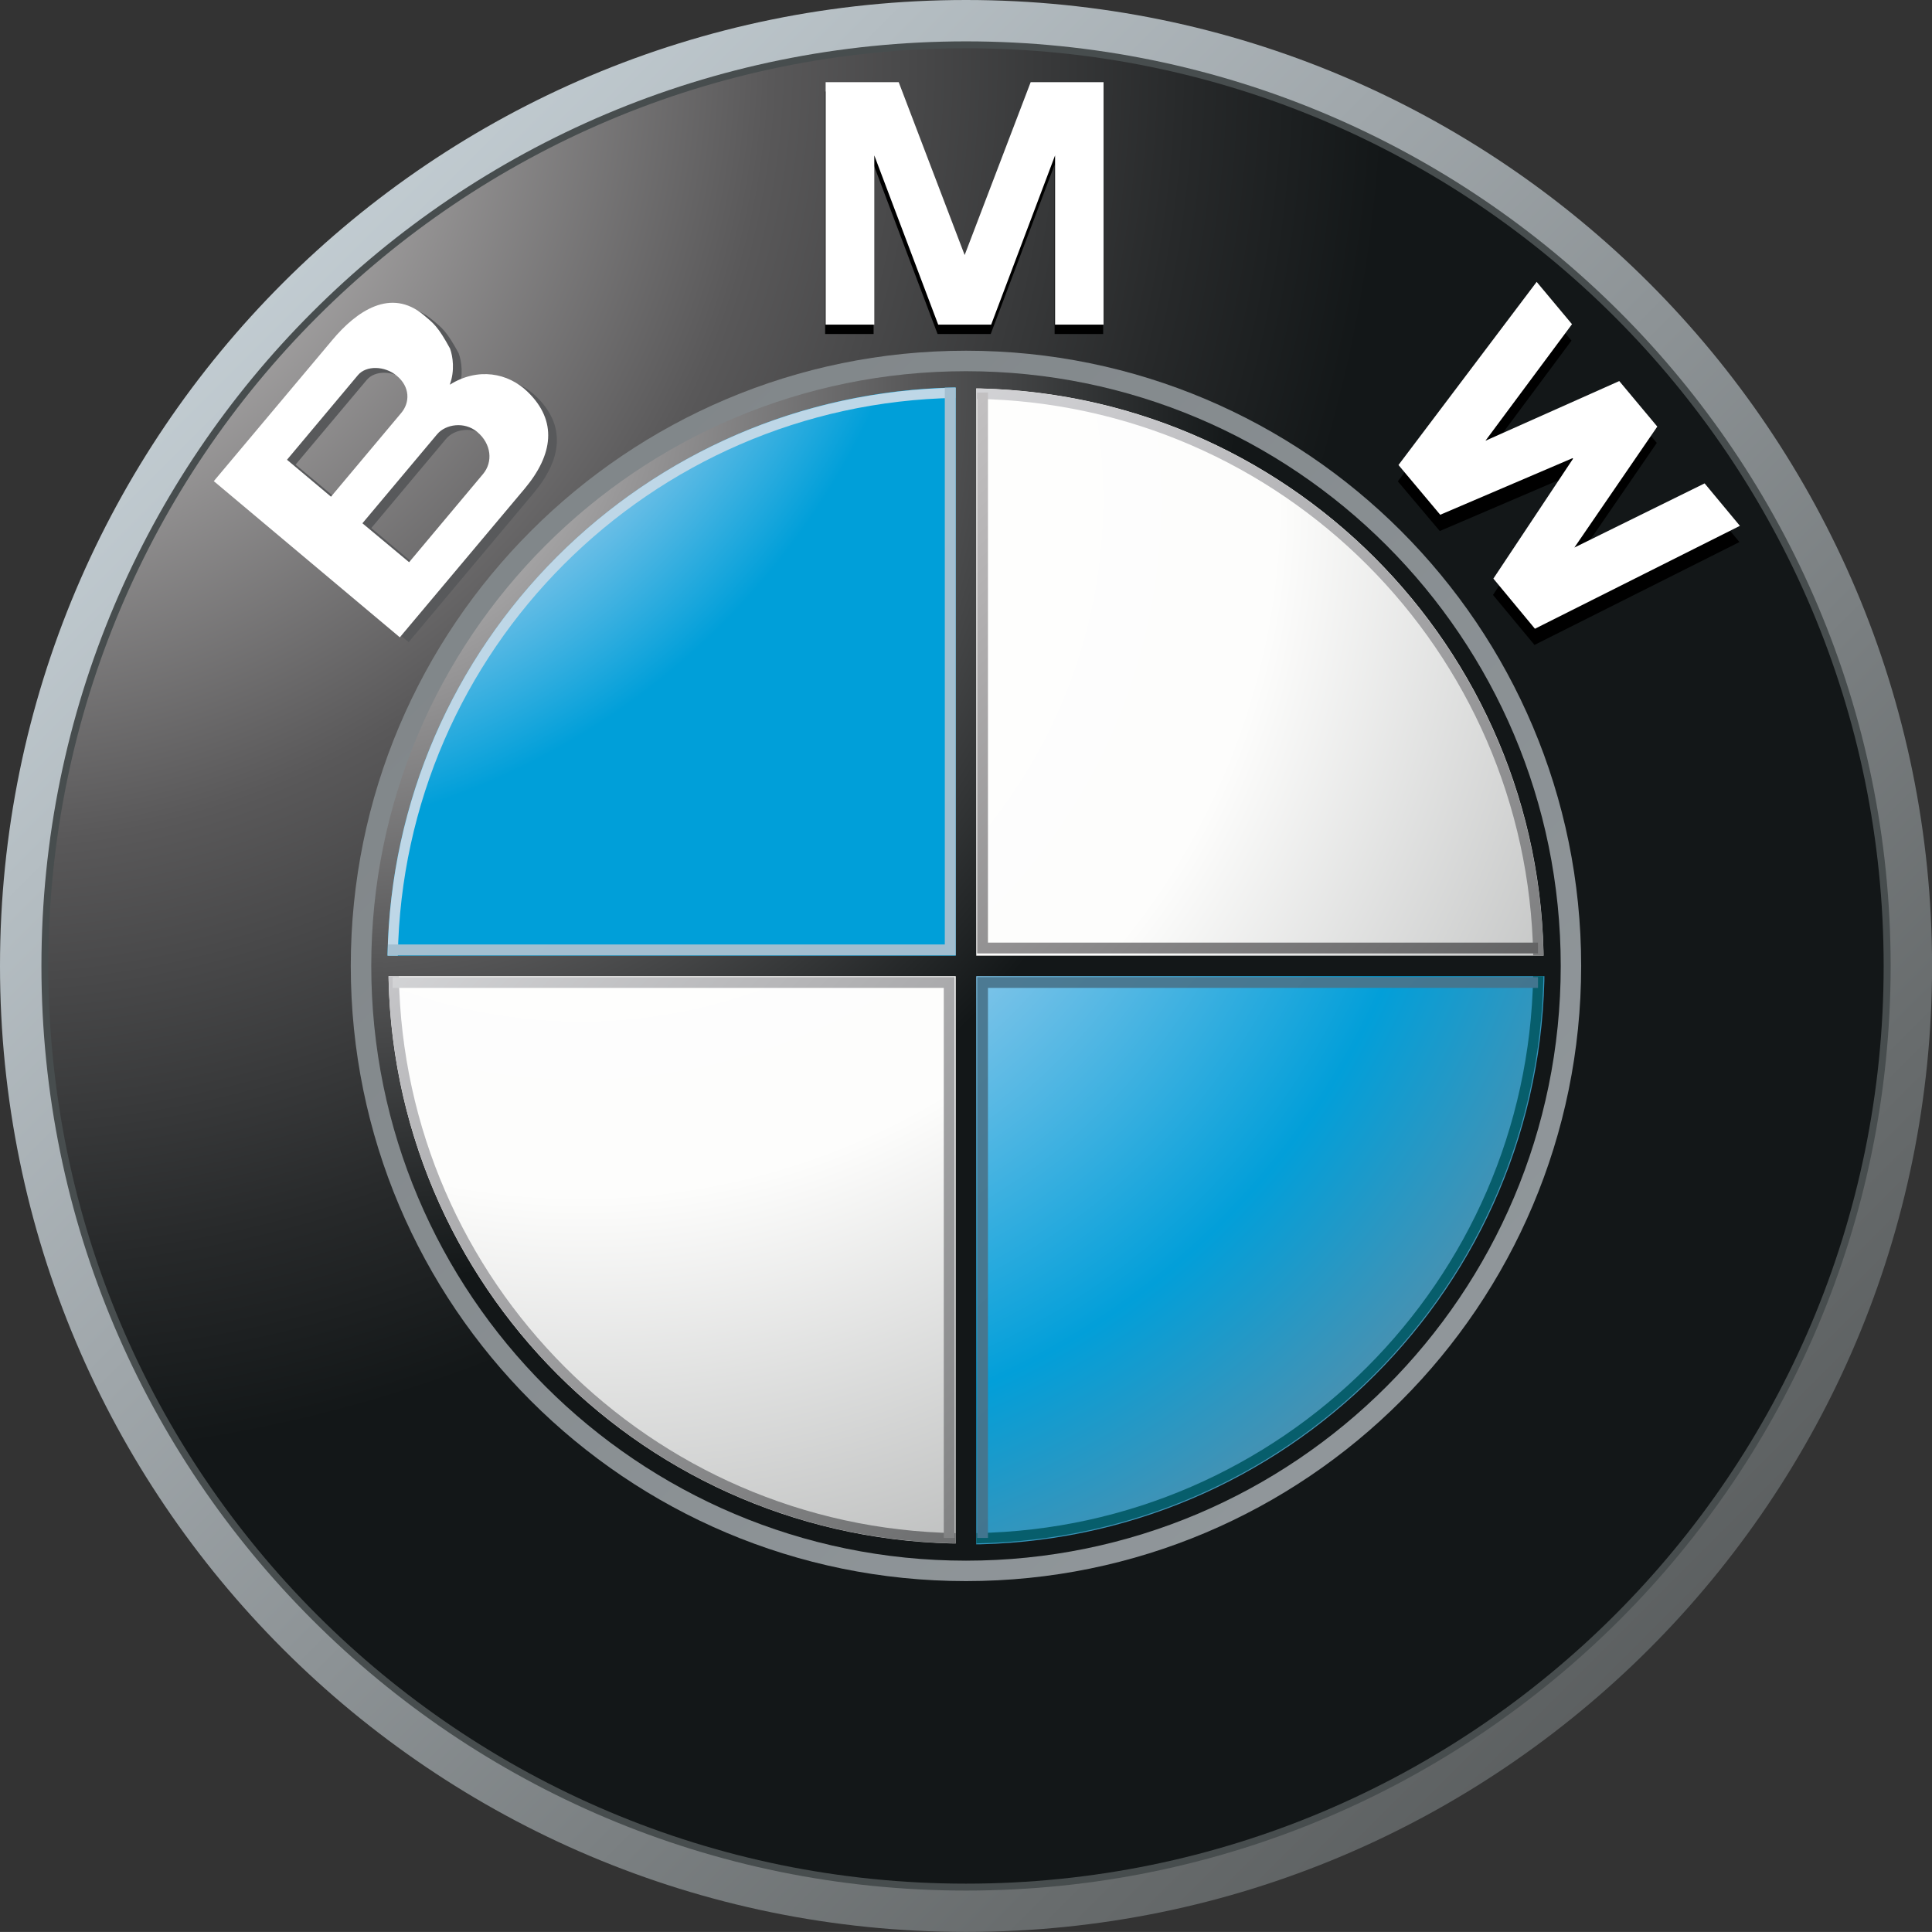
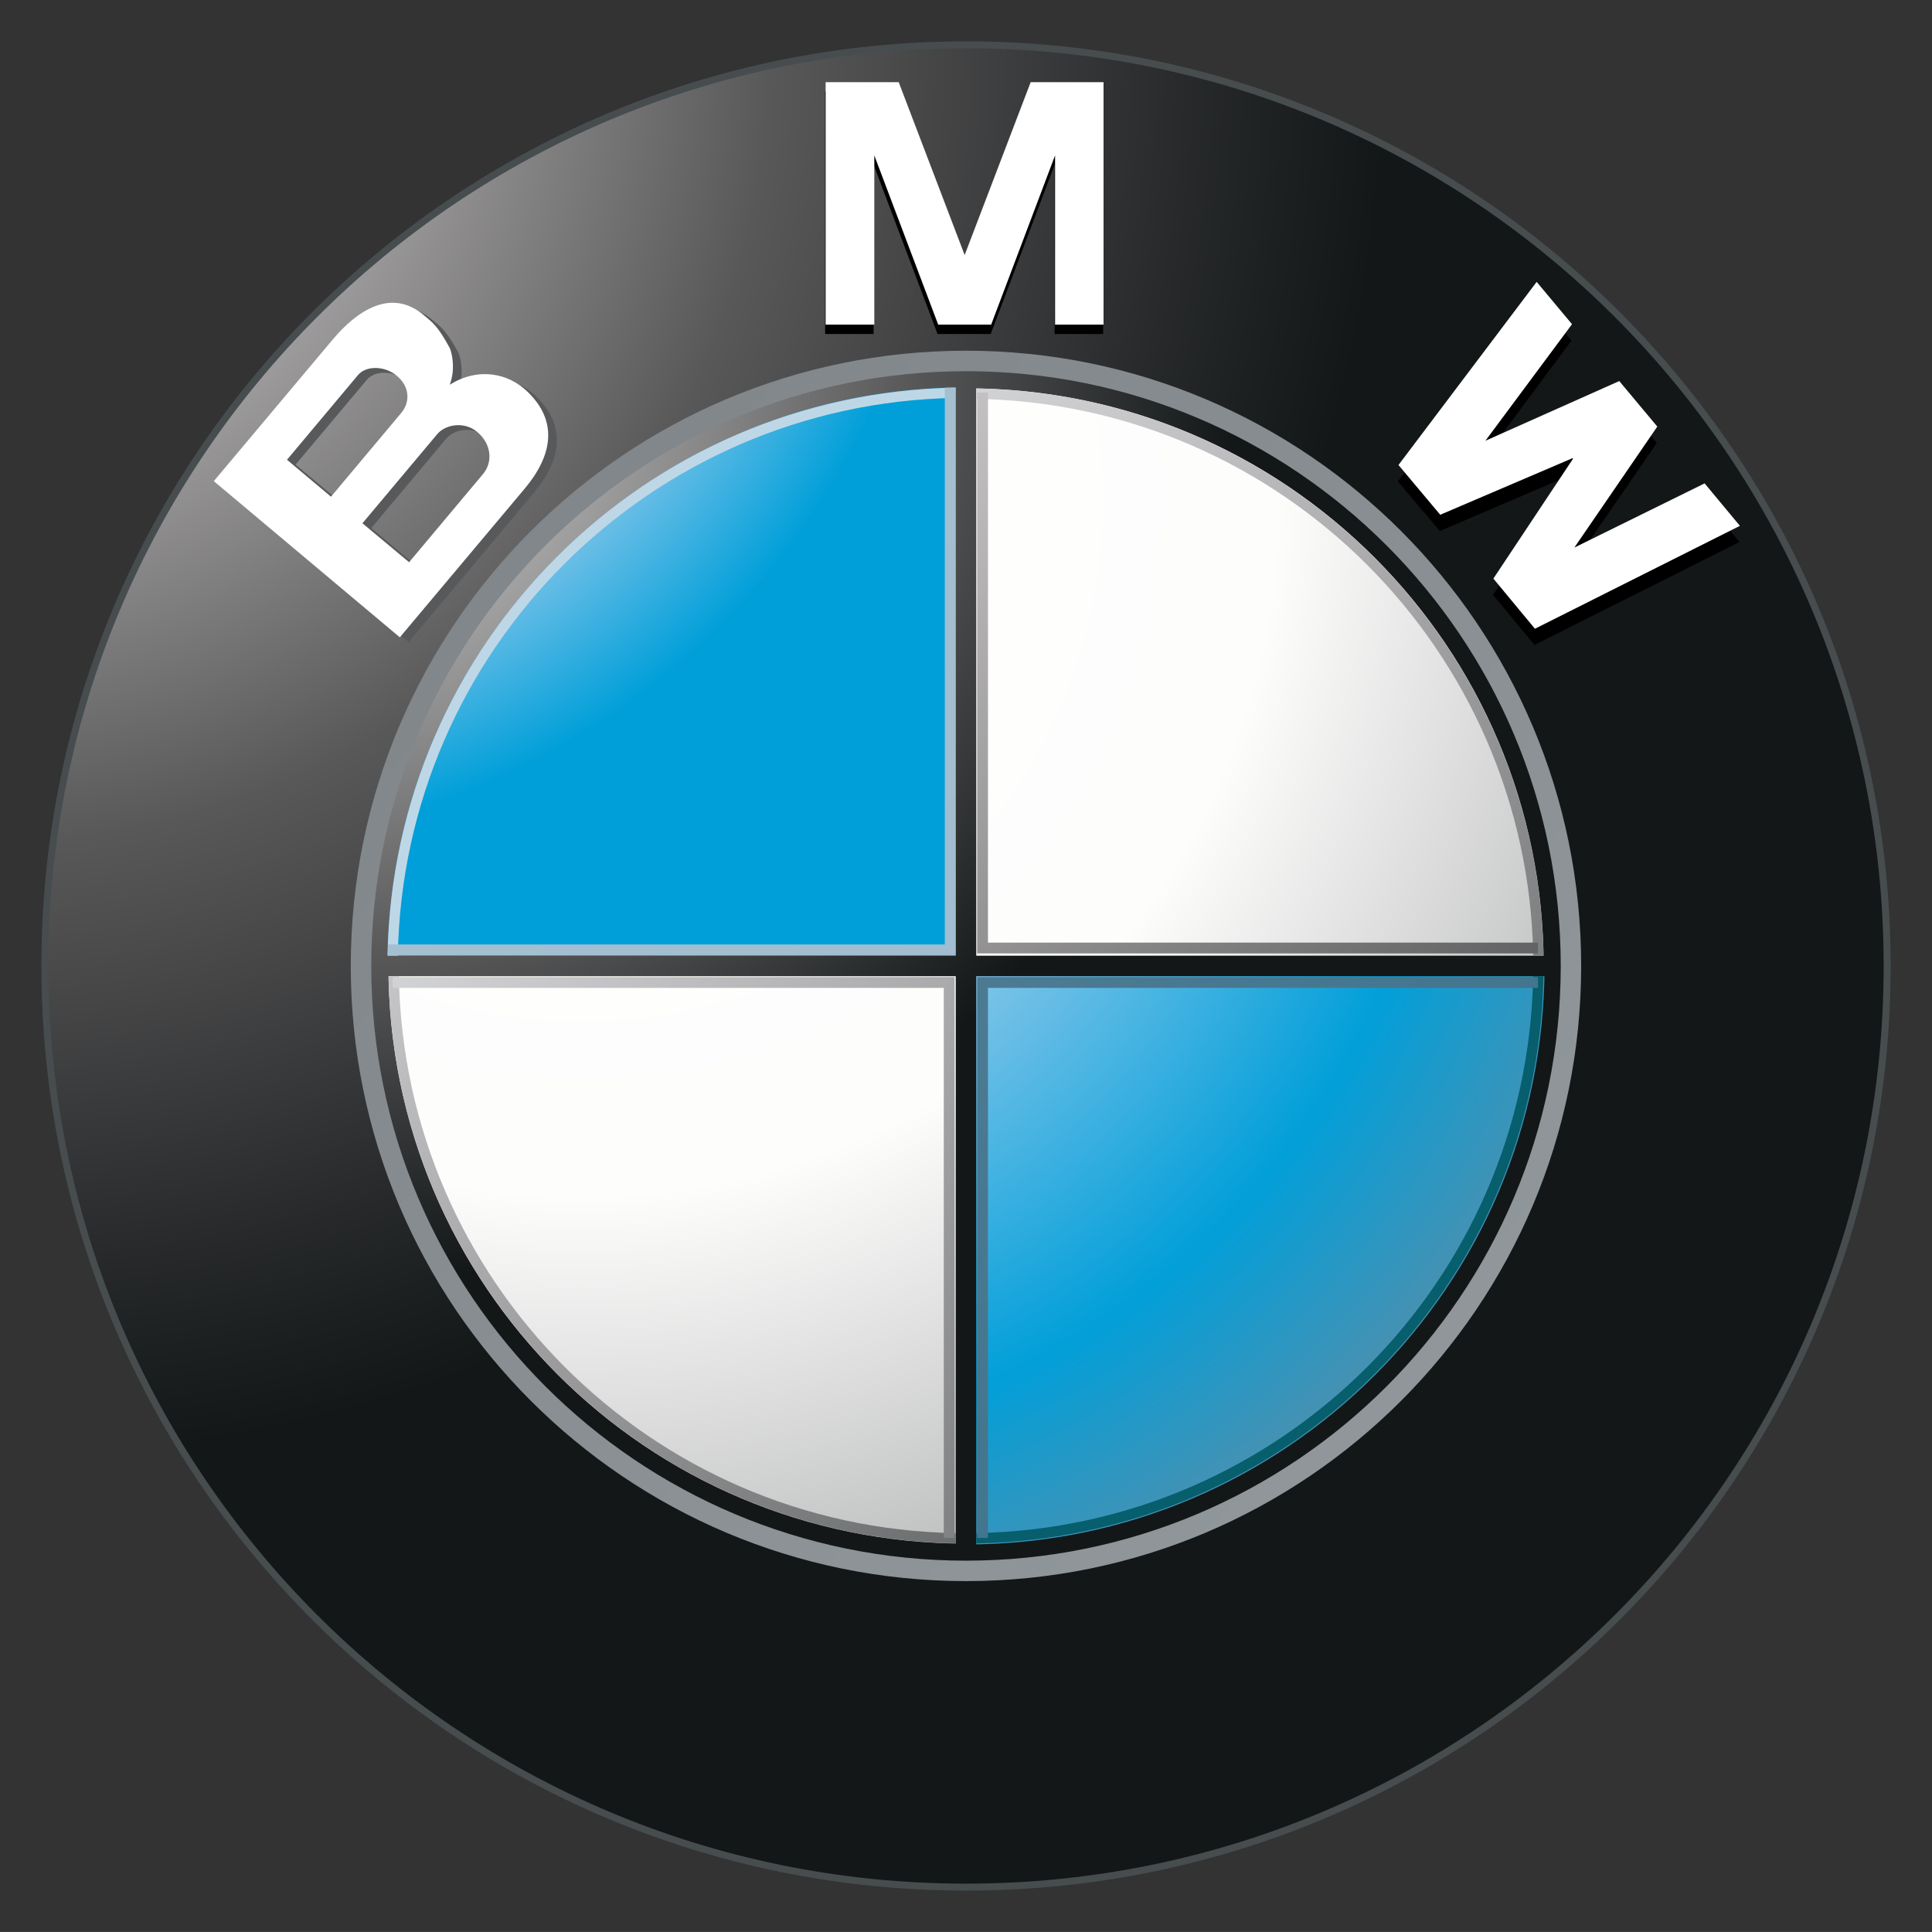
<svg xmlns="http://www.w3.org/2000/svg" xmlns:xlink="http://www.w3.org/1999/xlink" version="1.1" id="Vrstva_1" x="0px" y="0px" width="30.172px" height="30.171px" viewBox="0 0 30.172 30.171" enable-background="new 0 0 30.172 30.171" xml:space="preserve">
  <rect x="0" y="0" width="30.172" height="30.171" fill="#333333" stroke="none" />
  <g>
    <defs>
      <path id="SVGID_1_" d="M0.755,15.085c0-7.914,6.415-14.331,14.331-14.331s14.331,6.417,14.331,14.331    c0,7.917-6.415,14.332-14.331,14.332S0.755,23.002,0.755,15.085 M15.086,0C6.755,0,0,6.753,0,15.085    c0,8.331,6.755,15.086,15.086,15.086c8.332,0,15.087-6.755,15.087-15.086C30.173,6.753,23.418,0,15.086,0z" />
    </defs>
    <clipPath id="SVGID_2_">
      <use xlink:href="#SVGID_1_" overflow="visible" />
    </clipPath>
    <linearGradient id="SVGID_3_" gradientUnits="userSpaceOnUse" x1="0" y1="30.171" x2="1" y2="30.171" gradientTransform="matrix(32.048 32.048 32.048 -32.048 -968.737 965.072)">
      <stop offset="0" style="stop-color:#DDEBF2" />
      <stop offset="0.151" style="stop-color:#C9D4DA" />
      <stop offset="0.419" style="stop-color:#A0A7AB" />
      <stop offset="0.77" style="stop-color:#686C6D" />
      <stop offset="1" style="stop-color:#474A4B" />
    </linearGradient>
-     <polygon clip-path="url(#SVGID_2_)" fill="url(#SVGID_3_)" points="15.087,-15.086 45.259,15.085 15.087,45.258 -15.085,15.085     " />
  </g>
  <g>
    <defs>
      <rect id="SVGID_4_" width="30.172" height="30.171" />
    </defs>
    <clipPath id="SVGID_5_">
      <use xlink:href="#SVGID_4_" overflow="visible" />
    </clipPath>
    <path clip-path="url(#SVGID_5_)" fill="#474D4E" d="M29.526,15.085c0,7.975-6.466,14.44-14.439,14.44   c-7.975,0-14.44-6.465-14.44-14.44c0-7.976,6.465-14.439,14.44-14.439C23.061,0.646,29.526,7.109,29.526,15.085" />
  </g>
  <g>
    <defs>
      <path id="SVGID_6_" d="M0.755,15.085c0,7.917,6.415,14.332,14.331,14.332s14.331-6.415,14.331-14.332    c0-7.914-6.415-14.331-14.331-14.331S0.755,7.171,0.755,15.085" />
    </defs>
    <clipPath id="SVGID_7_">
      <use xlink:href="#SVGID_6_" overflow="visible" />
    </clipPath>
    <radialGradient id="SVGID_8_" cx="0" cy="30.171" r="1" gradientTransform="matrix(21.687 0 0 -21.687 -0.109 655.351)" gradientUnits="userSpaceOnUse">
      <stop offset="0" style="stop-color:#FFFFFF" />
      <stop offset="0.139" style="stop-color:#C6C4C4" />
      <stop offset="0.562" style="stop-color:#595859" />
      <stop offset="0.859" style="stop-color:#27292A" />
      <stop offset="1" style="stop-color:#131718" />
    </radialGradient>
    <rect x="0.755" y="0.754" clip-path="url(#SVGID_7_)" fill="url(#SVGID_8_)" width="28.662" height="28.663" />
  </g>
  <g>
    <defs>
      <path id="SVGID_9_" d="M5.478,15.085c0,5.306,4.301,9.607,9.608,9.607c5.307,0,9.607-4.302,9.607-9.607    c0-5.305-4.301-9.608-9.607-9.608C9.779,5.477,5.478,9.78,5.478,15.085" />
    </defs>
    <clipPath id="SVGID_10_">
      <use xlink:href="#SVGID_9_" overflow="visible" />
    </clipPath>
    <linearGradient id="SVGID_11_" gradientUnits="userSpaceOnUse" x1="0" y1="30.171" x2="1" y2="30.171" gradientTransform="matrix(-162.62 -162.62 -162.62 162.62 4989.137 -4823.65)">
      <stop offset="0" style="stop-color:#DDEBF2" />
      <stop offset="0.103" style="stop-color:#CBD6DC" />
      <stop offset="0.287" style="stop-color:#A5ACB1" />
      <stop offset="0.532" style="stop-color:#6F7476" />
      <stop offset="0.823" style="stop-color:#37393A" />
      <stop offset="1" style="stop-color:#131718" />
    </linearGradient>
    <polygon clip-path="url(#SVGID_10_)" fill="url(#SVGID_11_)" points="15.086,34.3 -4.129,15.084 15.086,-4.13 34.301,15.084  " />
  </g>
  <g>
    <defs>
      <rect id="SVGID_12_" width="30.172" height="30.171" />
    </defs>
    <clipPath id="SVGID_13_">
      <use xlink:href="#SVGID_12_" overflow="visible" />
    </clipPath>
    <polygon clip-path="url(#SVGID_13_)" points="15.472,5.216 16.47,2.572 16.47,5.216 17.228,5.216 17.228,1.429 16.087,1.429    15.052,4.142 15.061,4.142 14.026,1.429 12.886,1.429 12.886,5.216 13.643,5.216 13.643,2.572 14.642,5.216  " />
    <polygon clip-path="url(#SVGID_13_)" points="25.874,6.917 24.578,8.804 26.612,7.804 27.165,8.465 23.964,10.072 23.316,9.291    24.559,7.419 24.55,7.409 22.485,8.293 21.83,7.517 23.99,4.656 24.542,5.319 23.189,7.139 25.282,6.207  " />
    <path clip-path="url(#SVGID_13_)" fill="#58595B" d="M8.376,6.194C8.072,5.897,7.602,5.807,7.158,6.081   c0.085-0.218,0.05-0.441,0.005-0.565C6.972,5.168,6.907,5.124,6.75,4.994C6.242,4.568,5.705,4.93,5.323,5.386l-1.85,2.202   l2.909,2.44L8.33,7.705C8.776,7.175,8.844,6.648,8.376,6.194 M4.616,7.256L4.616,7.256l1.112-1.323   c0.128-0.154,0.42-0.148,0.605,0.009C6.54,6.114,6.54,6.359,6.401,6.524L5.304,7.831L4.616,7.256z M7.681,7.476L7.681,7.476   L6.523,8.854L5.798,8.247l1.167-1.392c0.13-0.158,0.426-0.203,0.623-0.035C7.811,7.006,7.833,7.291,7.681,7.476" />
    <polygon clip-path="url(#SVGID_13_)" fill="#FFFFFF" points="15.479,5.07 16.477,2.427 16.477,5.07 17.234,5.07 17.234,1.283    16.096,1.283 15.06,3.996 15.07,3.996 14.035,1.283 12.894,1.283 12.894,5.07 13.654,5.07 13.654,2.427 14.652,5.07  " />
    <polygon clip-path="url(#SVGID_13_)" fill="#FFFFFF" points="25.882,6.662 24.587,8.551 26.621,7.549 27.172,8.212 23.971,9.819    23.322,9.036 24.566,7.164 24.559,7.155 22.492,8.039 21.84,7.262 23.998,4.402 24.55,5.063 23.198,6.883 25.288,5.951  " />
    <path clip-path="url(#SVGID_13_)" fill="#FFFFFF" d="M8.241,6.12C7.936,5.822,7.465,5.733,7.024,6.008   c0.082-0.221,0.048-0.443,0.004-0.565C6.837,5.093,6.771,5.05,6.614,4.918C6.104,4.492,5.57,4.854,5.188,5.312L3.339,7.514   l2.905,2.439L8.195,7.63C8.639,7.099,8.709,6.574,8.241,6.12 M4.482,7.18L4.482,7.18l1.109-1.323   C5.719,5.705,6.01,5.711,6.197,5.869c0.207,0.171,0.208,0.416,0.069,0.58L5.169,7.757L4.482,7.18z M7.545,7.401L7.545,7.401   L6.389,8.78L5.66,8.172L6.828,6.78C6.96,6.624,7.252,6.579,7.451,6.744C7.677,6.932,7.699,7.216,7.545,7.401" />
  </g>
  <g>
    <defs>
      <path id="SVGID_14_" d="M5.798,15.085c0,5.129,4.16,9.288,9.288,9.288c5.13,0,9.288-4.159,9.288-9.288s-4.158-9.288-9.288-9.288    C9.958,5.797,5.798,9.956,5.798,15.085" />
    </defs>
    <clipPath id="SVGID_15_">
      <use xlink:href="#SVGID_14_" overflow="visible" />
    </clipPath>
    <radialGradient id="SVGID_16_" cx="0" cy="30.171" r="1" gradientTransform="matrix(14.055 0 0 -14.055 5.242 430.038)" gradientUnits="userSpaceOnUse">
      <stop offset="0" style="stop-color:#E5E5E5" />
      <stop offset="0.115" style="stop-color:#CCCCCC" />
      <stop offset="0.338" style="stop-color:#999899" />
      <stop offset="0.648" style="stop-color:#565657" />
      <stop offset="1" style="stop-color:#131718" />
    </radialGradient>
    <rect x="5.798" y="5.797" clip-path="url(#SVGID_15_)" fill="url(#SVGID_16_)" width="18.576" height="18.576" />
  </g>
  <g>
    <defs>
      <path id="SVGID_17_" d="M6.066,15.085c0,4.983,4.036,9.022,9.02,9.022c4.983,0,9.022-4.039,9.022-9.022    c0-4.983-4.039-9.021-9.022-9.021C10.102,6.064,6.066,10.102,6.066,15.085" />
    </defs>
    <clipPath id="SVGID_18_">
      <use xlink:href="#SVGID_17_" overflow="visible" />
    </clipPath>
    <radialGradient id="SVGID_19_" cx="0" cy="30.171" r="1" gradientTransform="matrix(19.548 0 0 -19.548 9.141 597.668)" gradientUnits="userSpaceOnUse">
      <stop offset="0" style="stop-color:#FFFFFF" />
      <stop offset="0.55" style="stop-color:#FDFDFC" />
      <stop offset="0.99" style="stop-color:#AAACAC" />
      <stop offset="1" style="stop-color:#5B5E5E" />
      <stop offset="1" style="stop-color:#131718" />
    </radialGradient>
    <rect x="6.066" y="6.064" clip-path="url(#SVGID_18_)" fill="url(#SVGID_19_)" width="18.042" height="18.043" />
  </g>
  <g>
    <defs>
      <path id="SVGID_20_" d="M6.051,15.085h9.035V6.049C10.097,6.049,6.051,10.097,6.051,15.085" />
    </defs>
    <clipPath id="SVGID_21_">
      <use xlink:href="#SVGID_20_" overflow="visible" />
    </clipPath>
    <radialGradient id="SVGID_22_" cx="0" cy="30.171" r="1" gradientTransform="matrix(17.119 0 0 -17.119 3.062 518.022)" gradientUnits="userSpaceOnUse">
      <stop offset="0" style="stop-color:#FFFFFF" />
      <stop offset="0.49" style="stop-color:#90C9EB" />
      <stop offset="0.68" style="stop-color:#009FD9" />
      <stop offset="1" style="stop-color:#009FD9" />
    </radialGradient>
    <rect x="6.051" y="6.049" clip-path="url(#SVGID_21_)" fill="url(#SVGID_22_)" width="9.035" height="9.036" />
  </g>
  <g>
    <defs>
      <path id="SVGID_23_" d="M15.086,15.085v9.035c4.989,0,9.035-4.046,9.035-9.035H15.086z" />
    </defs>
    <clipPath id="SVGID_24_">
      <use xlink:href="#SVGID_23_" overflow="visible" />
    </clipPath>
    <radialGradient id="SVGID_25_" cx="0" cy="30.171" r="1" gradientTransform="matrix(19.167 0 0 -19.167 10.562 588.841)" gradientUnits="userSpaceOnUse">
      <stop offset="0" style="stop-color:#FFFFFF" />
      <stop offset="0.19" style="stop-color:#FFFFFF" />
      <stop offset="0.31" style="stop-color:#8FC9EB" />
      <stop offset="0.63" style="stop-color:#029FD9" />
      <stop offset="0.89" style="stop-color:#6B8A9D" />
      <stop offset="0.99" style="stop-color:#454848" />
      <stop offset="1" style="stop-color:#454848" />
    </radialGradient>
    <rect x="15.086" y="15.085" clip-path="url(#SVGID_24_)" fill="url(#SVGID_25_)" width="9.035" height="9.035" />
  </g>
  <g>
    <defs>
      <polygon id="SVGID_26_" points="14.926,5.974 14.926,14.925 5.975,14.925 5.975,15.245 14.926,15.245 14.926,24.196     15.246,24.196 15.246,15.245 24.197,15.245 24.197,14.925 15.246,14.925 15.246,5.974   " />
    </defs>
    <clipPath id="SVGID_27_">
      <use xlink:href="#SVGID_26_" overflow="visible" />
    </clipPath>
    <radialGradient id="SVGID_28_" cx="0" cy="30.171" r="1" gradientTransform="matrix(13.787 0 0 -13.787 5.43 422.127)" gradientUnits="userSpaceOnUse">
      <stop offset="0" style="stop-color:#E5E5E5" />
      <stop offset="0.115" style="stop-color:#CCCCCC" />
      <stop offset="0.338" style="stop-color:#999899" />
      <stop offset="0.648" style="stop-color:#565657" />
      <stop offset="1" style="stop-color:#131718" />
    </radialGradient>
    <rect x="5.975" y="5.974" clip-path="url(#SVGID_27_)" fill="url(#SVGID_28_)" width="18.222" height="18.222" />
  </g>
  <g>
    <defs>
      <path id="SVGID_29_" d="M15.246,6.229c4.765,0.083,8.614,3.93,8.698,8.696h0.161c-0.09-4.855-4.004-8.772-8.859-8.858V6.229z" />
    </defs>
    <clipPath id="SVGID_30_">
      <use xlink:href="#SVGID_29_" overflow="visible" />
    </clipPath>
    <linearGradient id="SVGID_31_" gradientUnits="userSpaceOnUse" x1="0" y1="30.126" x2="1" y2="30.126" gradientTransform="matrix(18.479 18.479 18.479 -18.479 -545.963 558.196)">
      <stop offset="0" style="stop-color:#EDEEF1" />
      <stop offset="0.137" style="stop-color:#E2E3E5" />
      <stop offset="0.316" style="stop-color:#C9C9CC" />
      <stop offset="0.518" style="stop-color:#A5A5A7" />
      <stop offset="0.738" style="stop-color:#7A7B7C" />
      <stop offset="0.97" style="stop-color:#4D4F50" />
      <stop offset="1" style="stop-color:#474A4B" />
    </linearGradient>
    <polygon clip-path="url(#SVGID_30_)" fill="url(#SVGID_31_)" points="19.676,1.637 28.534,10.496 19.676,19.354 10.817,10.496  " />
  </g>
  <g>
    <defs>
      <rect id="SVGID_32_" width="30.172" height="30.171" />
    </defs>
    <clipPath id="SVGID_33_">
      <use xlink:href="#SVGID_32_" overflow="visible" />
    </clipPath>
    <path clip-path="url(#SVGID_33_)" fill="#BED7E7" d="M6.213,14.924c0.083-4.773,3.937-8.625,8.707-8.71v-0.16   c-4.859,0.085-8.782,4.008-8.868,8.87H6.213z" />
  </g>
  <g>
    <defs>
      <path id="SVGID_34_" d="M6.068,15.245c0.086,4.855,4.001,8.772,8.858,8.858v-0.16c-4.766-0.083-8.614-3.934-8.697-8.698H6.068z" />
    </defs>
    <clipPath id="SVGID_35_">
      <use xlink:href="#SVGID_34_" overflow="visible" />
    </clipPath>
    <linearGradient id="SVGID_36_" gradientUnits="userSpaceOnUse" x1="0" y1="30.218" x2="1" y2="30.218" gradientTransform="matrix(18.476 18.476 18.476 -18.476 -558.388 567.403)">
      <stop offset="0" style="stop-color:#EDEEF1" />
      <stop offset="0.137" style="stop-color:#E2E3E5" />
      <stop offset="0.316" style="stop-color:#C9C9CC" />
      <stop offset="0.518" style="stop-color:#A5A5A7" />
      <stop offset="0.738" style="stop-color:#7A7B7C" />
      <stop offset="0.97" style="stop-color:#4D4F50" />
      <stop offset="1" style="stop-color:#474A4B" />
    </linearGradient>
    <polygon clip-path="url(#SVGID_35_)" fill="url(#SVGID_36_)" points="10.497,10.816 19.355,19.675 10.497,28.533 1.639,19.675  " />
  </g>
  <g>
    <defs>
      <rect id="SVGID_37_" width="30.172" height="30.171" />
    </defs>
    <clipPath id="SVGID_38_">
      <use xlink:href="#SVGID_37_" overflow="visible" />
    </clipPath>
    <path clip-path="url(#SVGID_38_)" fill="#075E6C" d="M23.943,15.245c-0.084,4.766-3.933,8.614-8.696,8.697v0.161   c4.854-0.086,8.771-4.003,8.857-8.858H23.943z" />
  </g>
  <g>
    <defs>
      <polygon id="SVGID_39_" points="14.755,6.054 14.755,14.75 6.061,14.75 6.061,14.92 14.755,14.92 14.926,14.92 14.926,14.75     14.926,6.054   " />
    </defs>
    <clipPath id="SVGID_40_">
      <use xlink:href="#SVGID_39_" overflow="visible" />
    </clipPath>
    <linearGradient id="SVGID_41_" gradientUnits="userSpaceOnUse" x1="0" y1="30.171" x2="1" y2="30.171" gradientTransform="matrix(183.009 183.009 183.009 -183.009 -5564.304 5478.77)">
      <stop offset="0" style="stop-color:#BED7E7" />
      <stop offset="0.139" style="stop-color:#B4CEDE" />
      <stop offset="0.353" style="stop-color:#9DB9CB" />
      <stop offset="0.615" style="stop-color:#7C9CB0" />
      <stop offset="0.913" style="stop-color:#537A90" />
      <stop offset="1" style="stop-color:#457187" />
    </linearGradient>
    <polygon clip-path="url(#SVGID_40_)" fill="url(#SVGID_41_)" points="10.494,1.622 19.359,10.487 10.494,19.353 1.628,10.487  " />
  </g>
  <g>
    <defs>
      <polygon id="SVGID_42_" points="14.739,15.259 6.132,15.259 6.132,15.428 14.739,15.428 14.739,24.018 14.908,24.018     14.908,15.428 14.908,15.259   " />
    </defs>
    <clipPath id="SVGID_43_">
      <use xlink:href="#SVGID_42_" overflow="visible" />
    </clipPath>
    <linearGradient id="SVGID_44_" gradientUnits="userSpaceOnUse" x1="0" y1="30.057" x2="1" y2="30.057" gradientTransform="matrix(18.845 18.845 18.845 -18.845 -563.798 578.195)">
      <stop offset="0" style="stop-color:#EDEEF1" />
      <stop offset="0.133" style="stop-color:#DBDCDE" />
      <stop offset="0.358" style="stop-color:#B5B5B7" />
      <stop offset="0.649" style="stop-color:#818283" />
      <stop offset="0.99" style="stop-color:#494C4C" />
      <stop offset="1" style="stop-color:#474A4B" />
    </linearGradient>
    <polygon clip-path="url(#SVGID_43_)" fill="url(#SVGID_44_)" points="10.52,10.871 19.287,19.639 10.52,28.406 1.752,19.639  " />
  </g>
  <g>
    <defs>
      <polygon id="SVGID_45_" points="15.429,15.259 15.26,15.259 15.26,15.428 15.26,24.018 15.429,24.018 15.429,15.428     24.019,15.428 24.019,15.259   " />
    </defs>
    <clipPath id="SVGID_46_">
      <use xlink:href="#SVGID_45_" overflow="visible" />
    </clipPath>
    <linearGradient id="SVGID_47_" gradientUnits="userSpaceOnUse" x1="0" y1="30.171" x2="1" y2="30.171" gradientTransform="matrix(132.84 132.84 132.84 -132.84 -4097.651 3918.098)">
      <stop offset="0" style="stop-color:#D9E1E8" />
      <stop offset="0.65" style="stop-color:#7790A7" />
      <stop offset="0.97" style="stop-color:#165F7A" />
      <stop offset="1" style="stop-color:#165F7A" />
    </linearGradient>
    <polygon clip-path="url(#SVGID_46_)" fill="url(#SVGID_47_)" points="19.64,10.879 28.398,19.639 19.64,28.397 10.88,19.639  " />
  </g>
  <g>
    <defs>
      <polygon id="SVGID_48_" points="15.26,6.13 15.26,14.721 15.26,14.89 15.429,14.89 24.019,14.89 24.019,14.721 15.429,14.721     15.429,6.13   " />
    </defs>
    <clipPath id="SVGID_49_">
      <use xlink:href="#SVGID_48_" overflow="visible" />
    </clipPath>
    <linearGradient id="SVGID_50_" gradientUnits="userSpaceOnUse" x1="0" y1="30.284" x2="1" y2="30.284" gradientTransform="matrix(18.866 18.866 18.866 -18.866 -563.742 569.833)">
      <stop offset="0" style="stop-color:#FFFFFF" />
      <stop offset="0.129" style="stop-color:#F0F0EF" />
      <stop offset="0.298" style="stop-color:#D7D5D6" />
      <stop offset="0.488" style="stop-color:#B3B1B2" />
      <stop offset="0.695" style="stop-color:#878687" />
      <stop offset="0.912" style="stop-color:#595A5B" />
      <stop offset="1" style="stop-color:#474A4B" />
    </linearGradient>
    <polygon clip-path="url(#SVGID_49_)" fill="url(#SVGID_50_)" points="19.64,1.75 28.399,10.51 19.64,19.27 10.88,10.51  " />
  </g>
</svg>